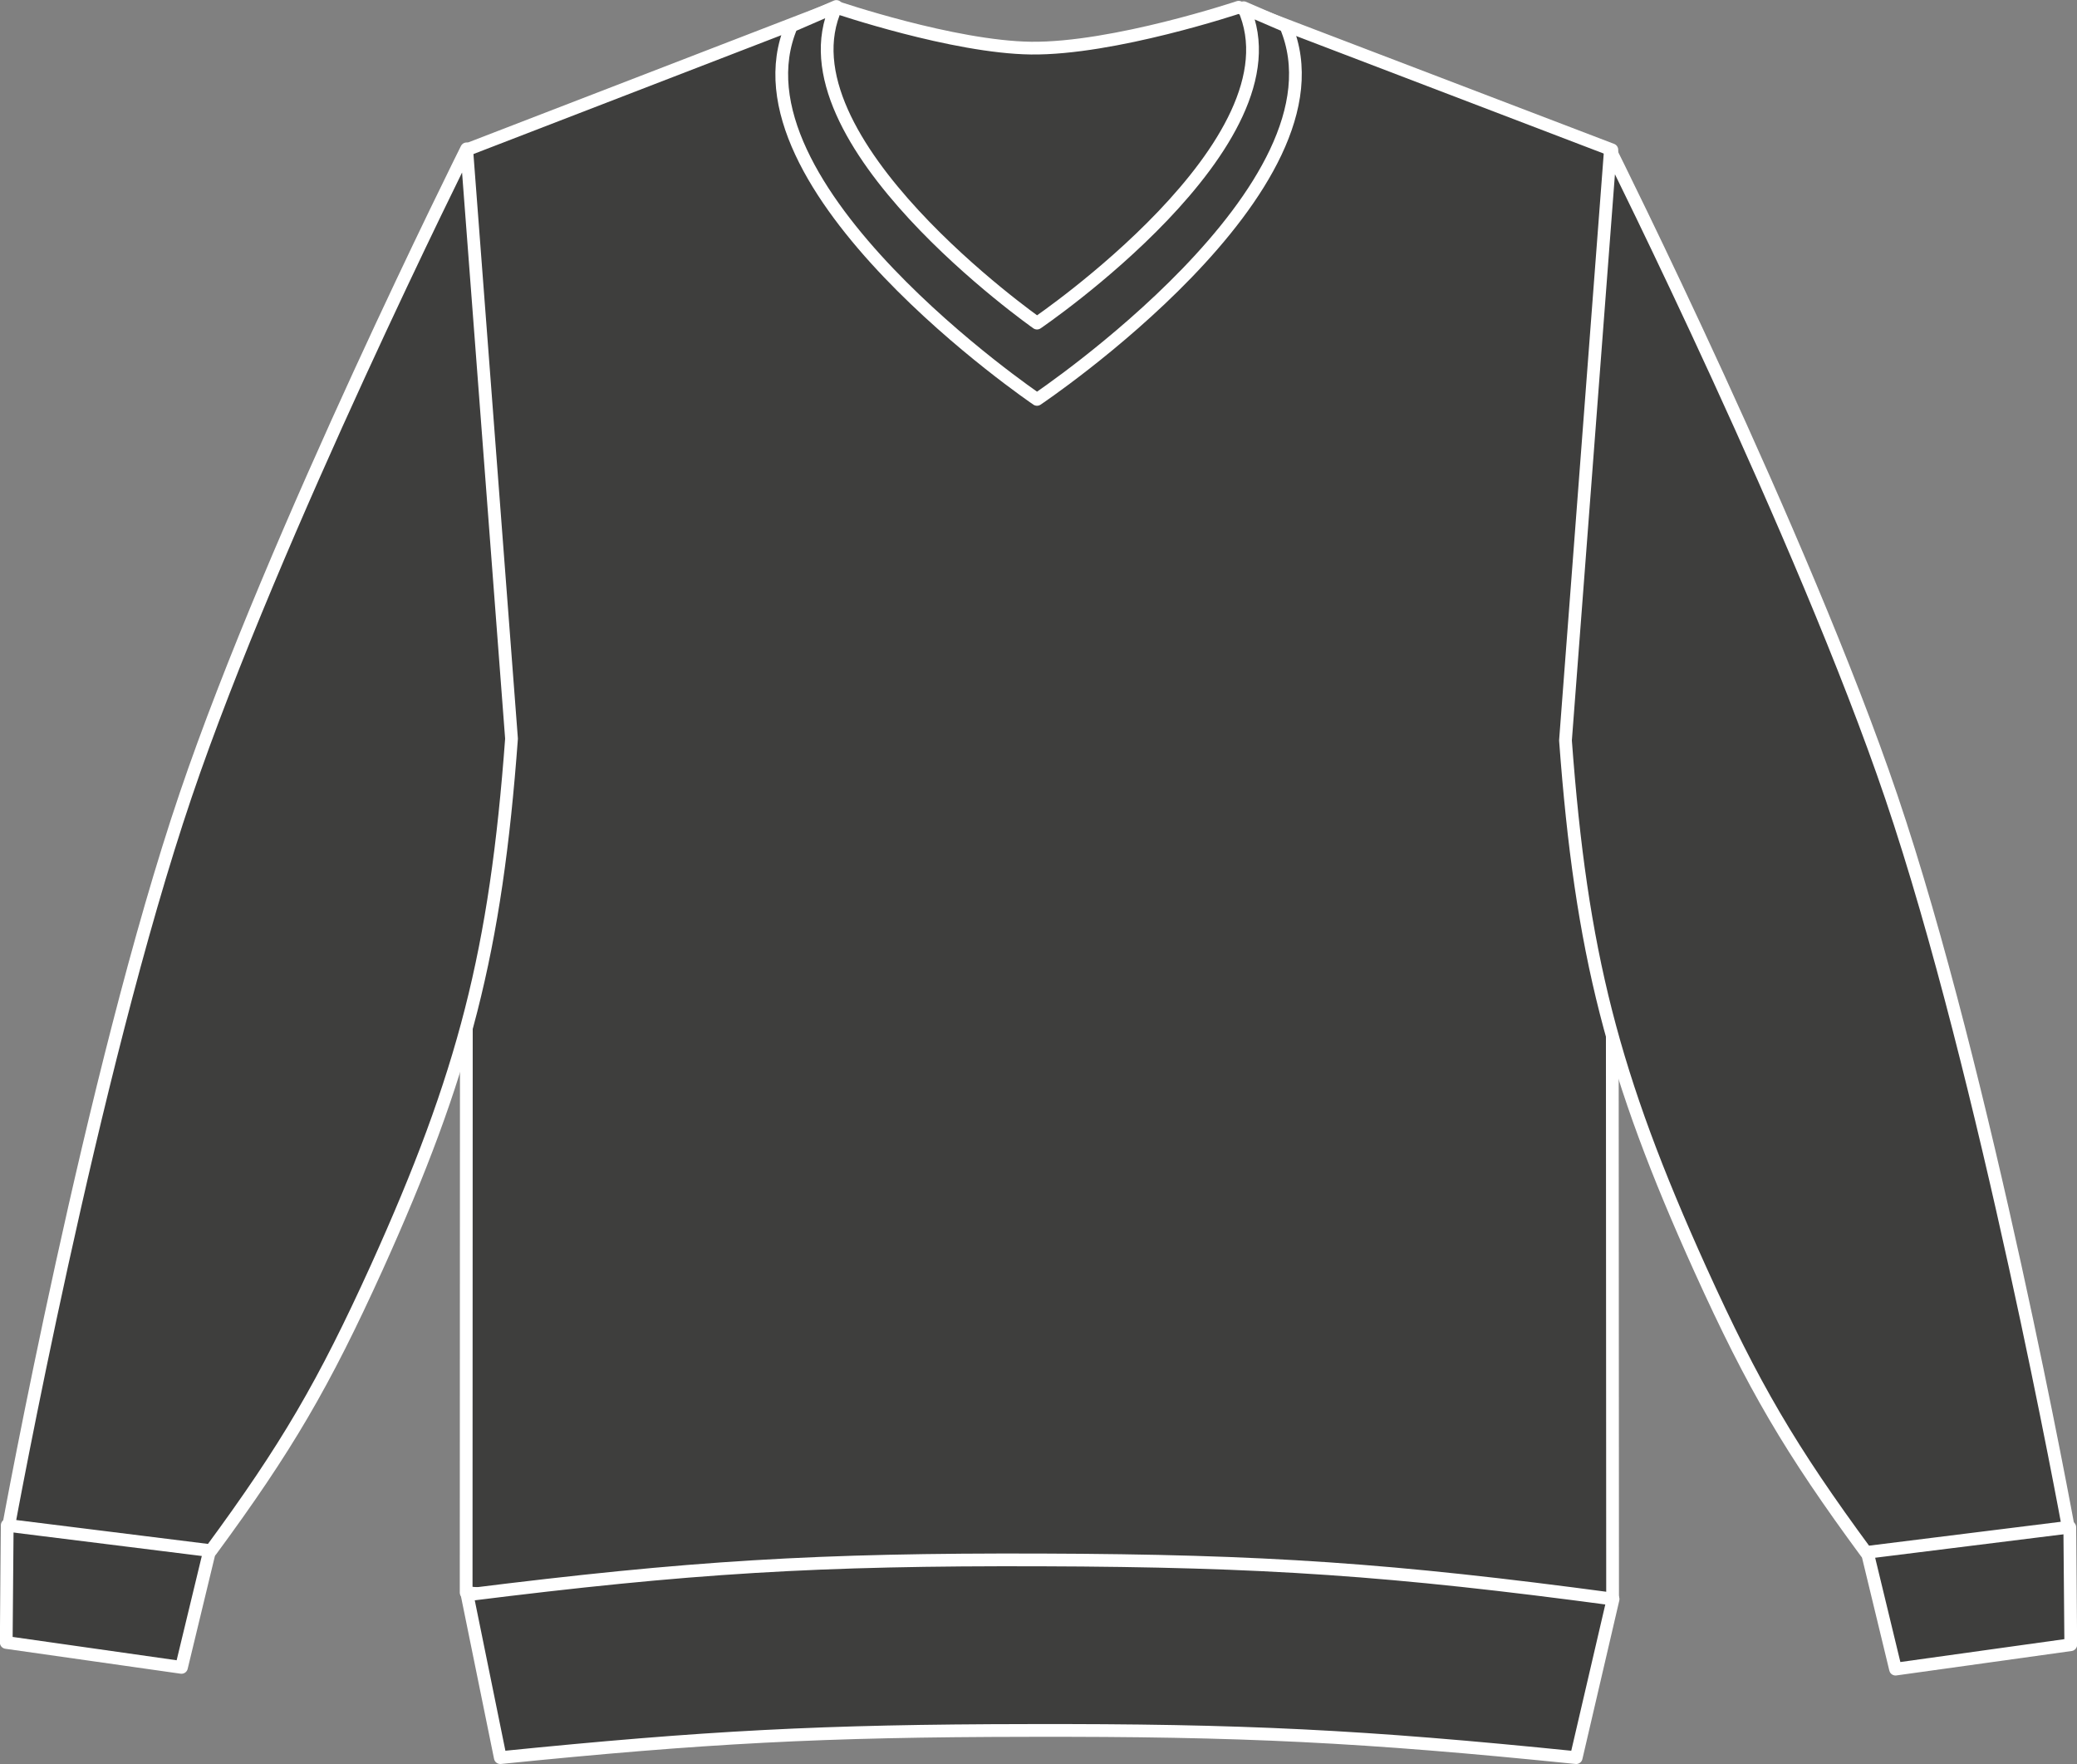
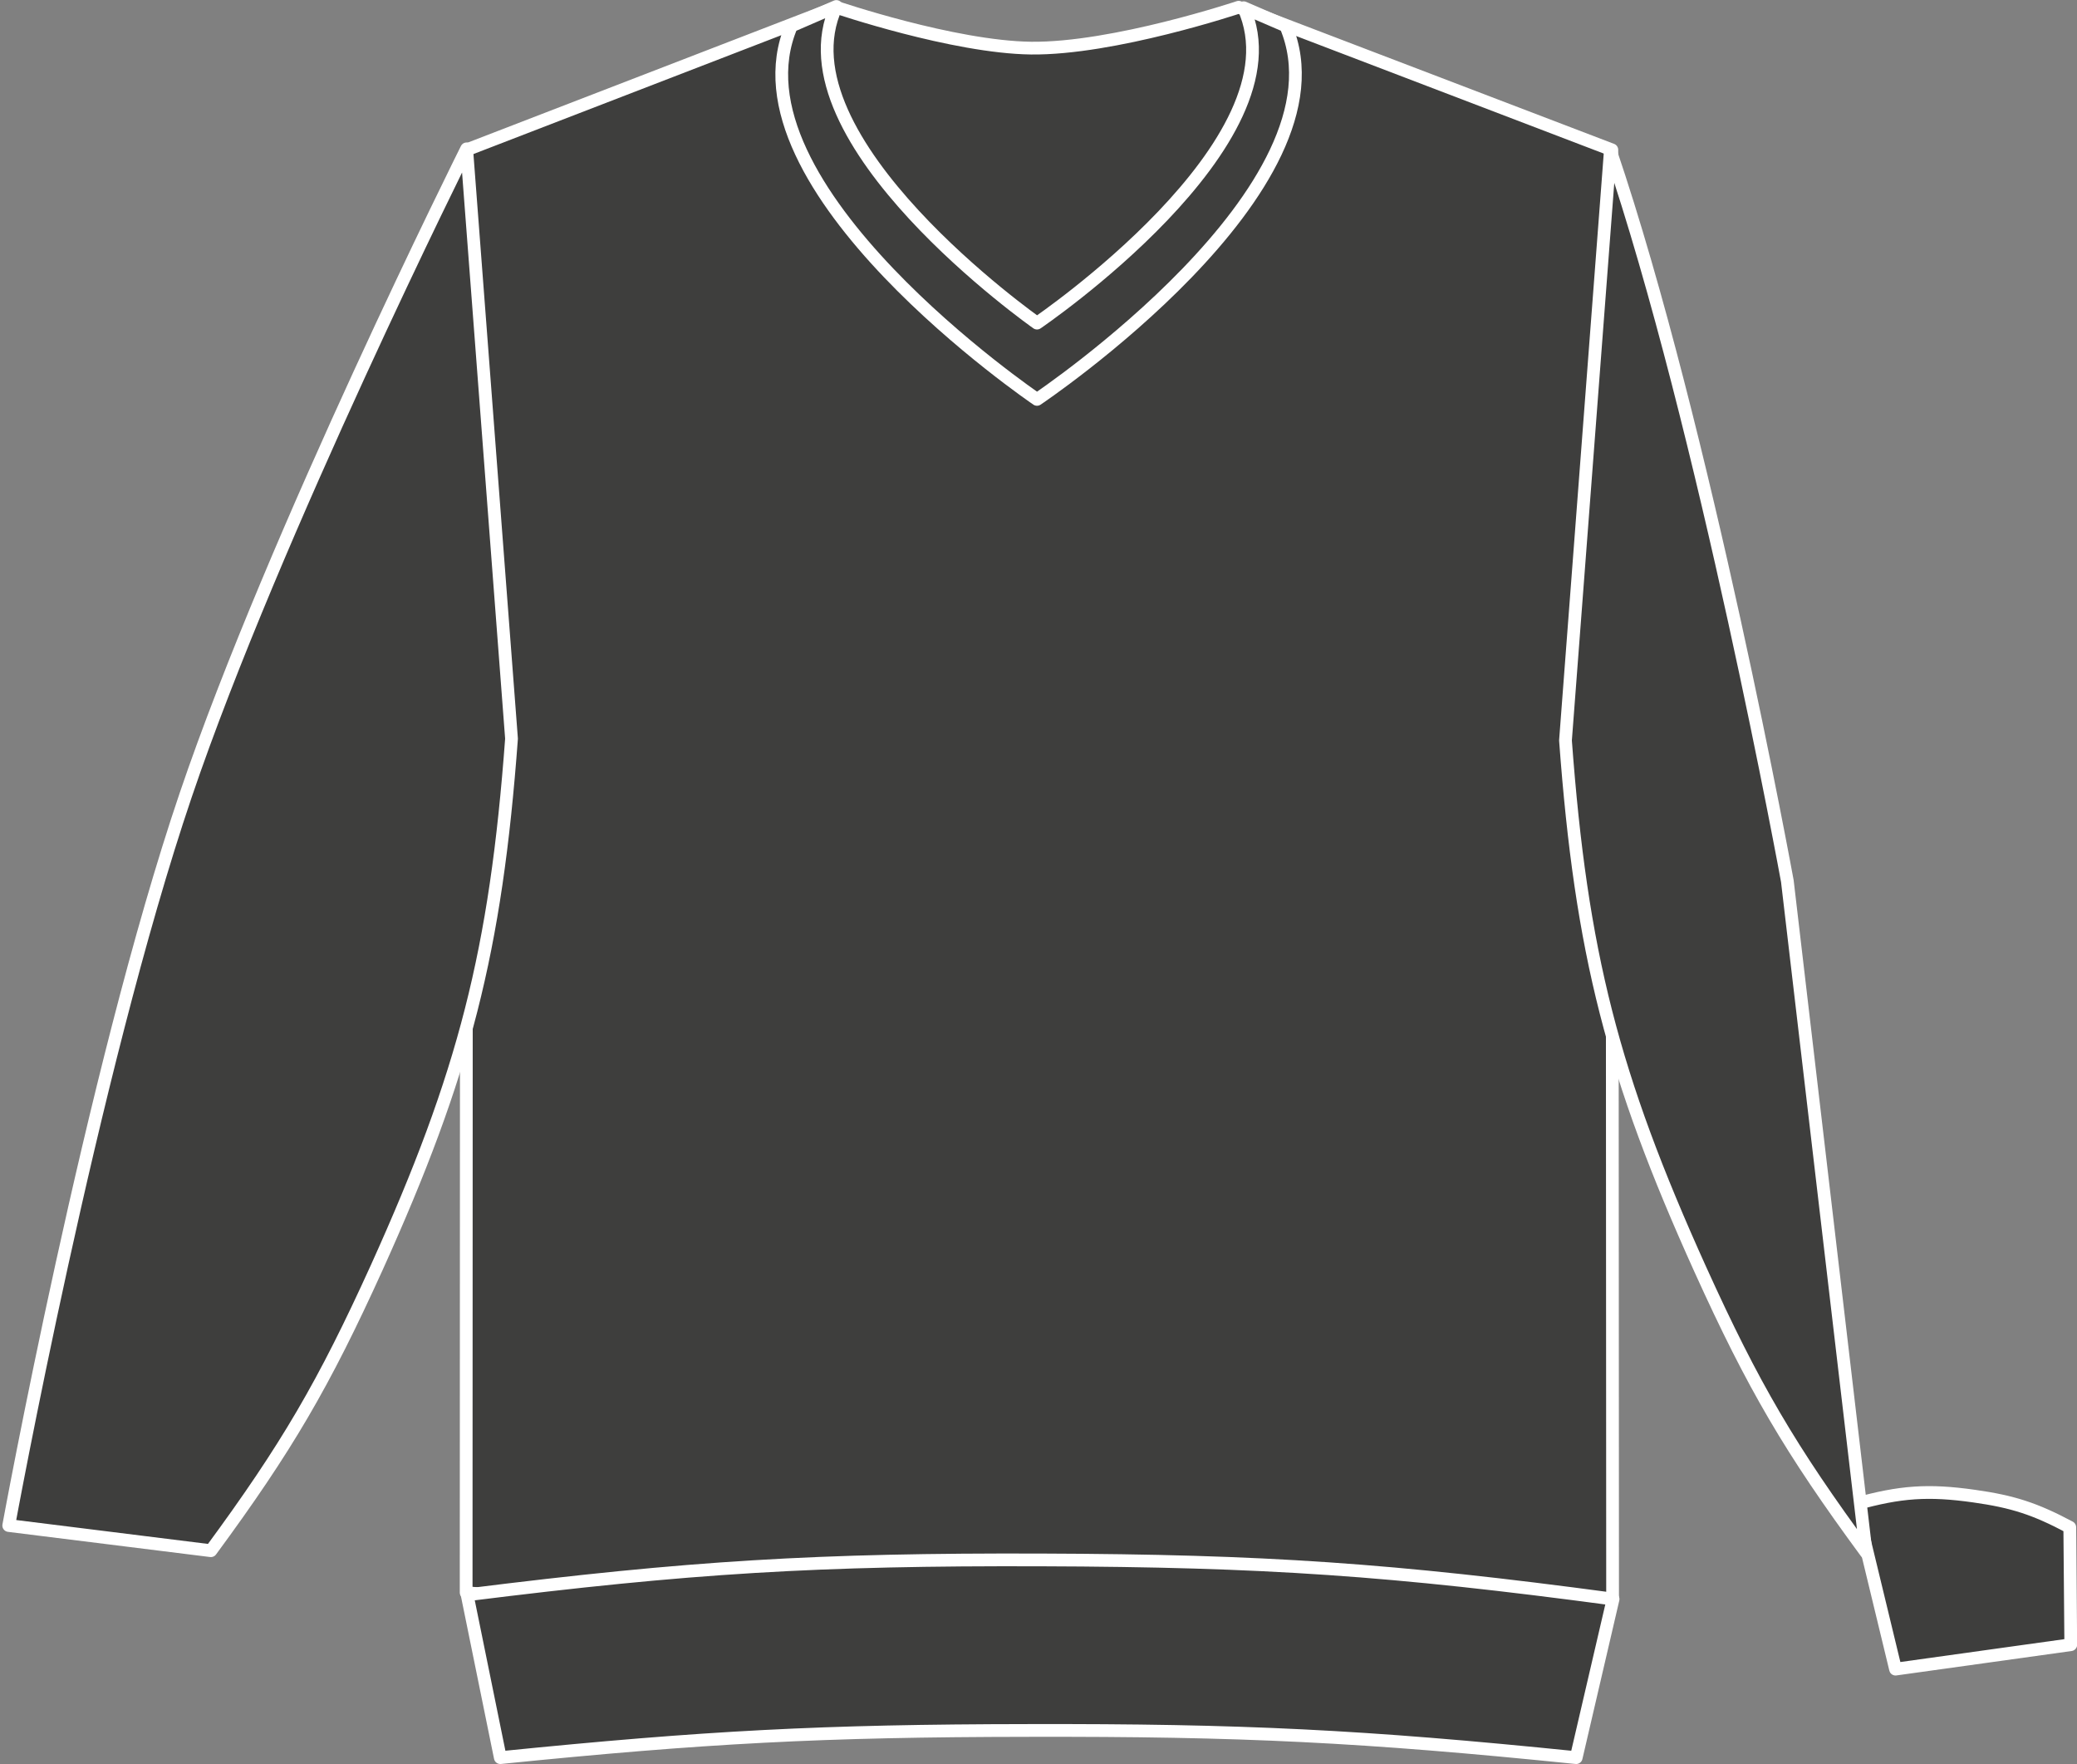
<svg xmlns="http://www.w3.org/2000/svg" version="1.1" id="Layer_1" x="0px" y="0px" viewBox="0 0 833.2 707.6" style="enable-background:new 0 0 833.2 707.6;" xml:space="preserve">
  <rect x="0" y="0" width="833.2" height="707.6" fill="#808080" stroke="none" />
  <style type="text/css">
	.st0{fill:#3E3E3D;stroke:#FFFFFF;stroke-width:5.11;stroke-linejoin:round;}
	.st1{fill-rule:evenodd;clip-rule:evenodd;fill:#3E3E3D;stroke:#FFFFFF;stroke-width:5.11;stroke-linejoin:round;}
</style>
  <title>PR694 CHA LINE</title>
  <path class="st0" d="M187.2,60.1L335.4,2.9c0,0,47,16,78.2,16.4c33.1,0.4,83.3-16.4,83.3-16.4l149.7,57.2l0.3,581  c-89.4,7.8-140.2,9.9-230,9.4s-140.6-3-229.9-11.7L187.2,60.1L187.2,60.1z" />
  <path class="st0" d="M760.4,669.5l-16-66.2c17.9-5,29.1-5.8,47.5-3.2c15.6,2.2,24.5,5.1,38.4,12.5l0.4,47.1L760.4,669.5L760.4,669.5  z" />
-   <path class="st0" d="M748.6,622.7c-30.4-41.3-45.3-66.7-66.5-113.5c-35.2-77.8-47.8-127-54.1-212.2l18-236.6  c0,0,77.3,154.8,112.7,259.2c37.8,111.4,71,293,71,293L748.6,622.7z" />
-   <path class="st0" d="M72.8,668.8l16-66.3c-17.9-5-29.1-5.8-47.5-3.2c-15.6,2.2-24.5,5.1-38.4,12.5l-0.4,47L72.8,668.8z" />
+   <path class="st0" d="M748.6,622.7c-30.4-41.3-45.3-66.7-66.5-113.5c-35.2-77.8-47.8-127-54.1-212.2l18-236.6  c37.8,111.4,71,293,71,293L748.6,622.7z" />
  <path class="st0" d="M84.6,622c30.4-41.3,45.3-66.8,66.5-113.5c35.2-77.8,47.8-127,54.1-212.2l-18-236.6c0,0-77.3,154.8-112.7,259.2  c-37.8,111.4-71,293-71,293L84.6,622z" />
  <path class="st0" d="M200.7,705c82.3-8.3,129-10.8,211.7-10.9c85.9-0.2,134.4,2.2,219.9,10.9l14.8-63.6  c-88.8-11.9-139.7-15.4-229.2-15.7c-90.1-0.3-141.1,2.8-230.5,14L200.7,705L200.7,705z" />
  <path class="st1" d="M335.5,2.6c-24.4,53.3,80.5,127,80.5,127S523.1,56.9,498.9,3.1l16.9,7.3C543.2,75,416,160.2,416,160.2  S290.1,74.8,317.5,10.4L335.5,2.6L335.5,2.6z" />
</svg>